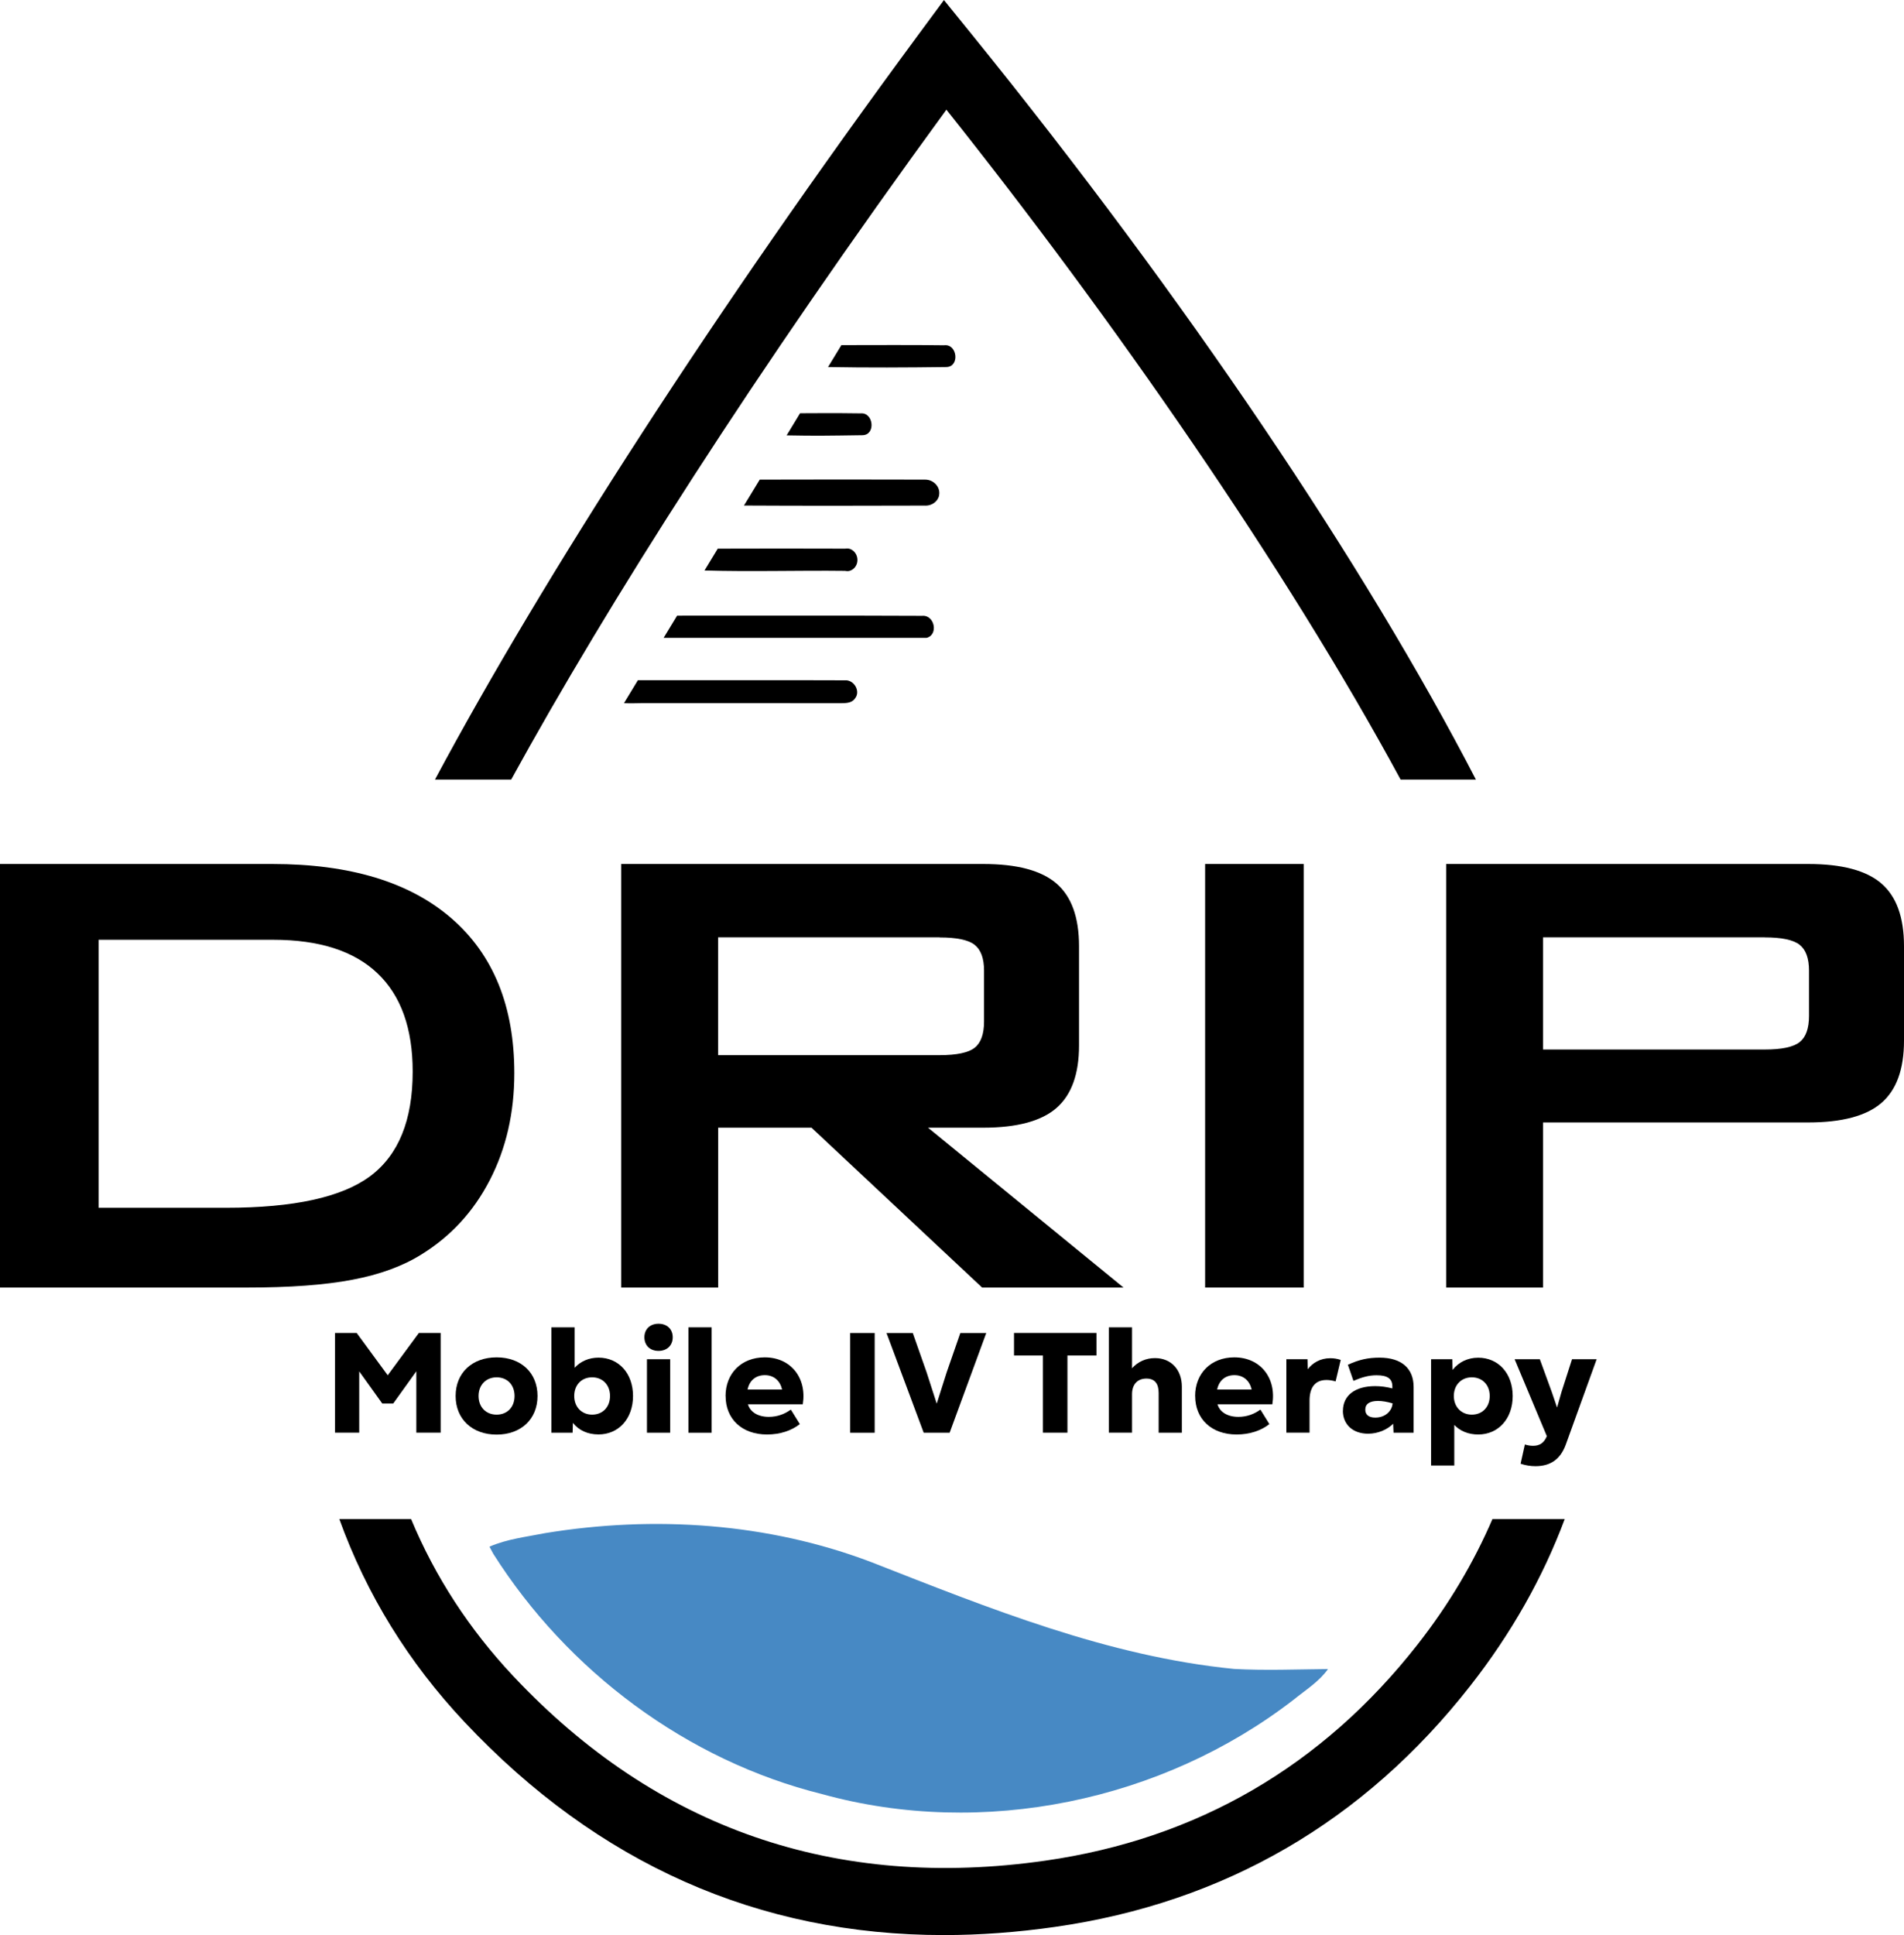
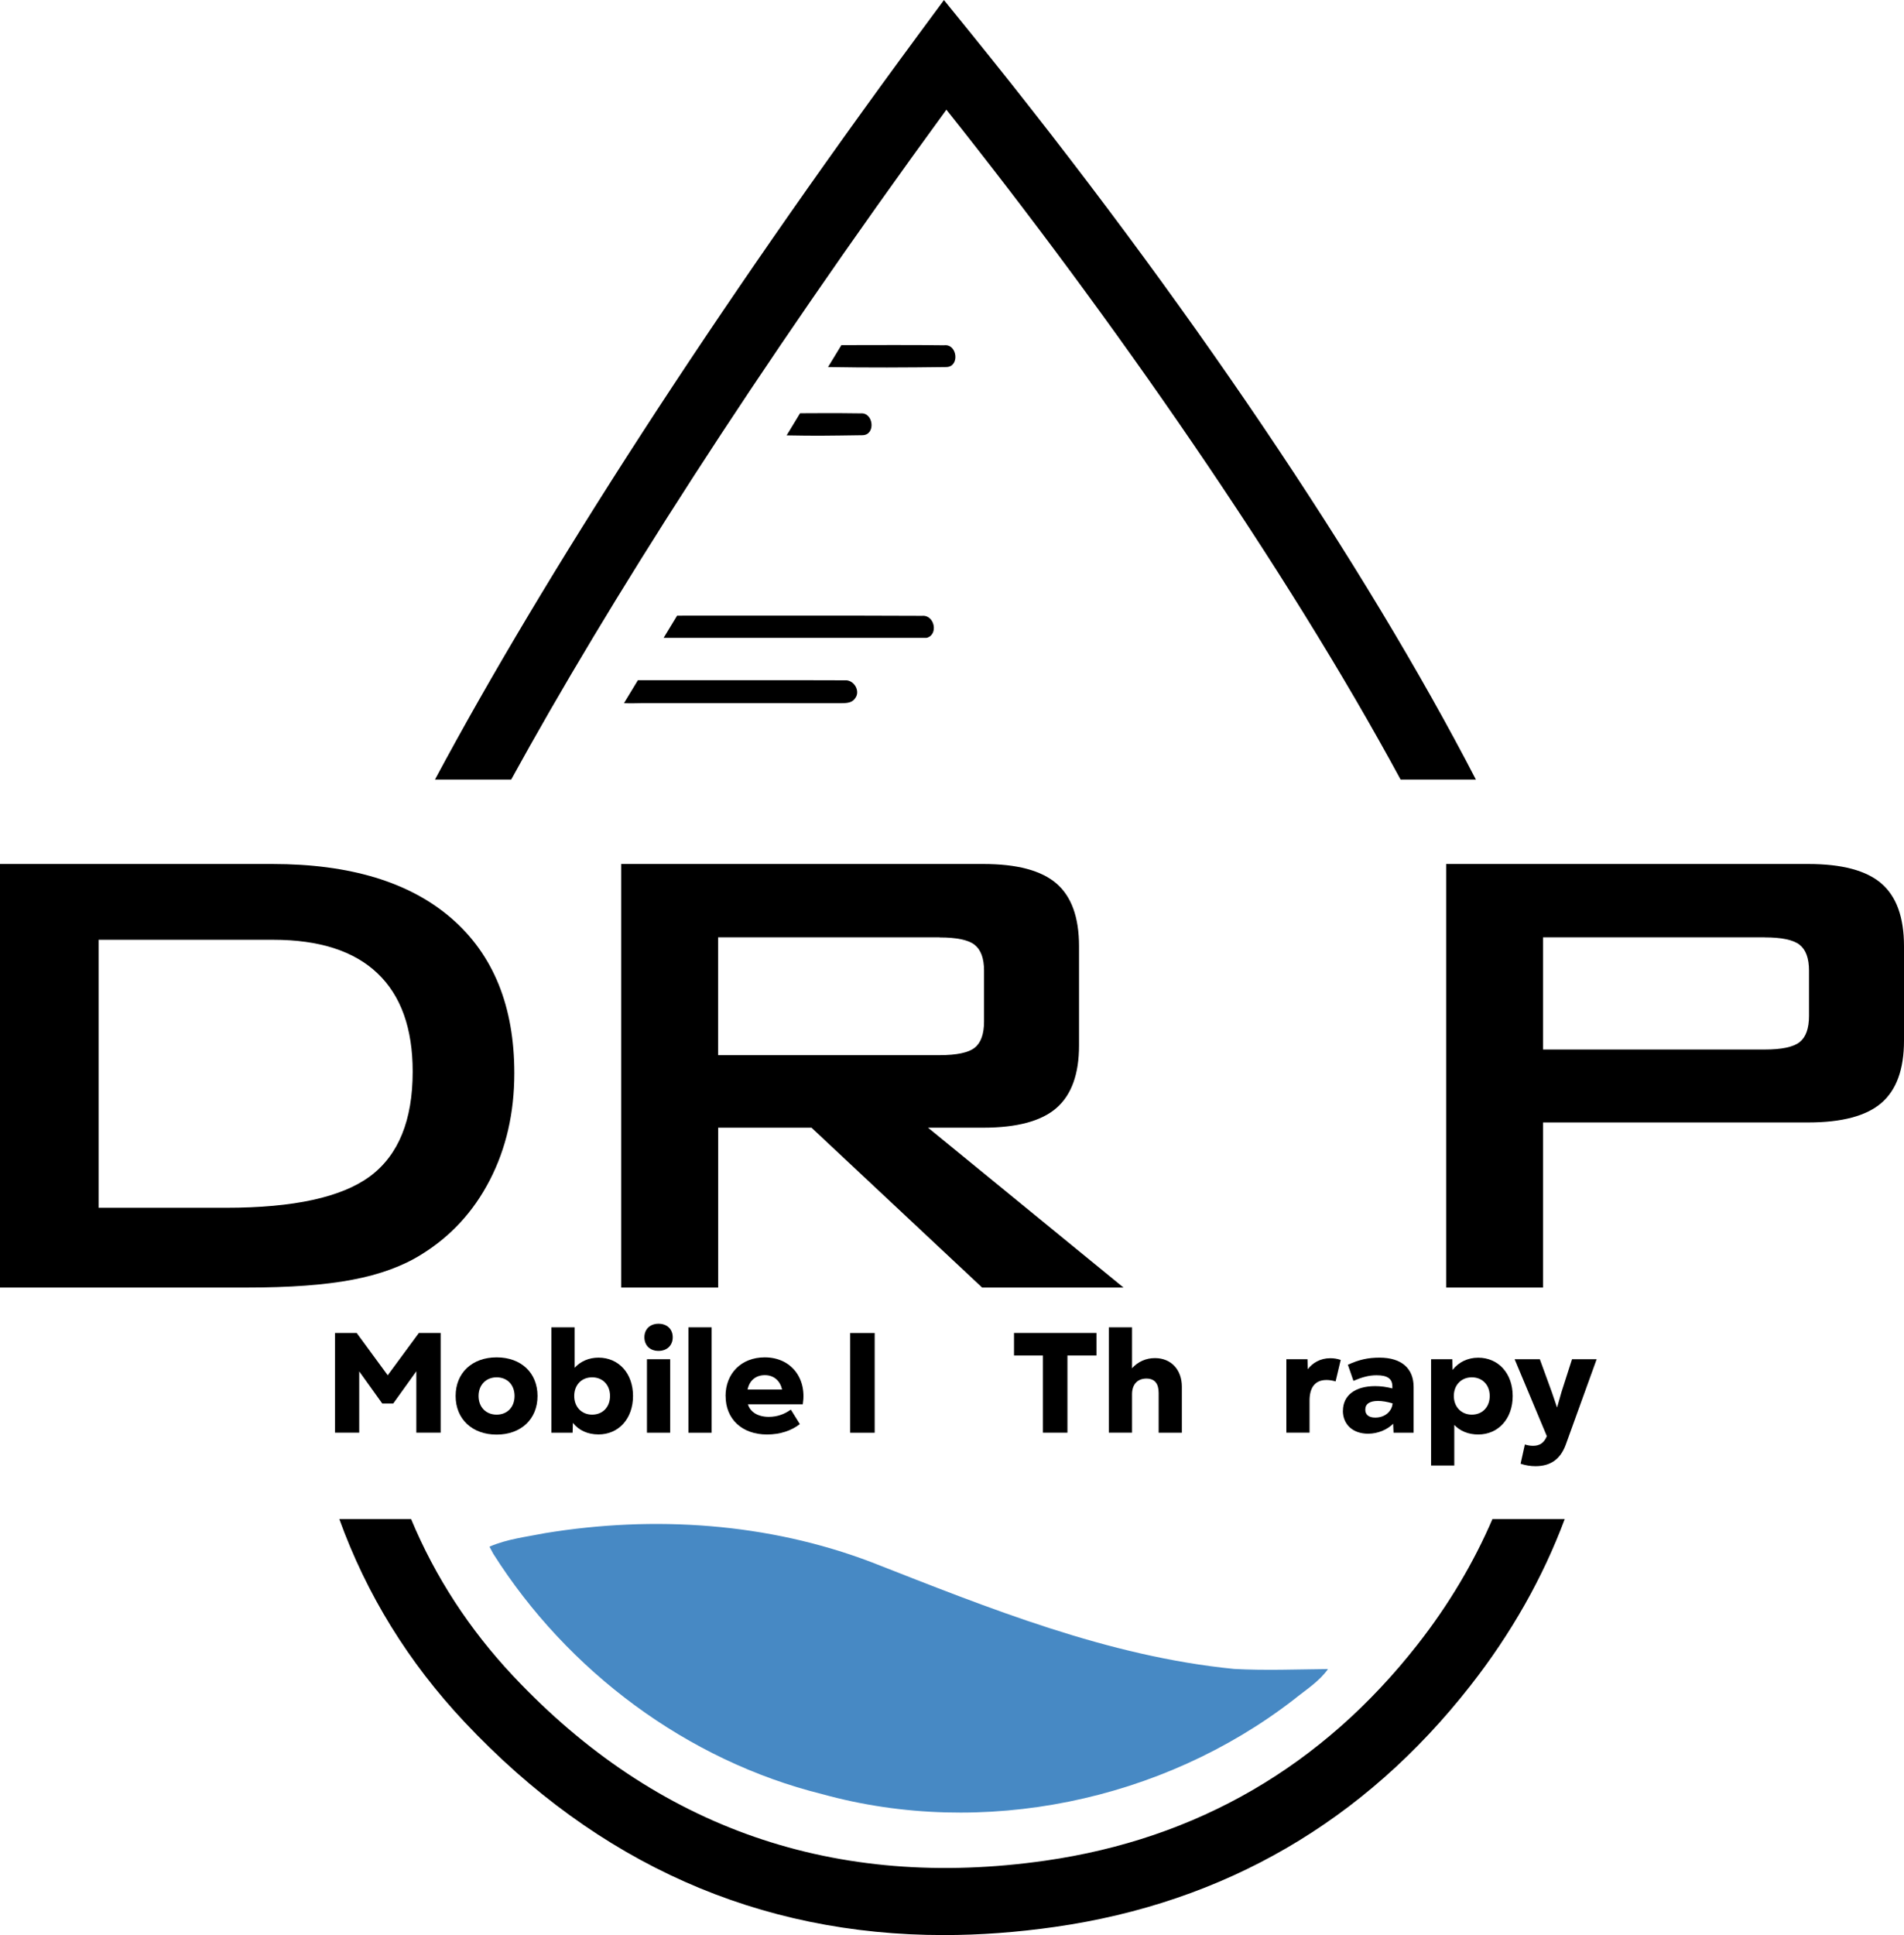
<svg xmlns="http://www.w3.org/2000/svg" id="Layer_2" data-name="Layer 2" viewBox="0 0 334.77 340.13">
  <defs>
    <style>
      .cls-1, .cls-2 {
        stroke-width: 0px;
      }

      .cls-2 {
        fill: #4789c4;
      }
    </style>
  </defs>
  <g id="Layer_1-2" data-name="Layer 1">
    <g>
      <g>
        <g>
          <path class="cls-1" d="m89.88,137.03c17-30.97,42.88-71.7,76.52-117.75,29.15,36.6,59.72,80.52,79.86,117.75h13.24c-19.4-37.47-50.76-84.22-88.74-131.11l-4.79-5.91-4.52,6.12c-35.57,48.2-65.84,95.16-84.97,130.9h13.4Z" />
          <path class="cls-1" d="m262.41,267.01c-3.3,7.67-7.69,15.07-13.17,22.06-16.76,21.39-38.78,34.17-65.45,37.99-36.87,5.27-68.32-5.63-93.5-32.39-7.78-8.27-13.79-17.52-18.01-27.66h-12.62c4.77,13.22,12.13,25.18,22.06,35.73,23.41,24.87,51.67,37.4,84.24,37.4,6.34,0,12.84-.48,19.5-1.43,29.78-4.25,54.36-18.51,73.05-42.38,7.21-9.2,12.77-19.03,16.61-29.32h-12.71Z" />
        </g>
        <path class="cls-2" d="m216.99,293.36c-22.25-2.2-43.15-10.69-63.78-18.77-18.2-6.93-38.24-8.24-57.38-5.1-3.28.66-6.67,1.02-9.77,2.38.22.41.45.83.67,1.25,13.07,20.64,34.09,36.36,57.85,42.25,28.19,7.79,59.76,1.26,82.88-16.61,2.09-1.7,4.45-3.15,6.04-5.38-5.5.05-11.01.28-16.51-.02Z" />
        <g>
          <path class="cls-1" d="m0,226.32v-74.45h47.89c13.66,0,24.17,3.19,31.52,9.58,7.35,6.39,11.02,15.45,11.02,27.19,0,6.95-1.43,13.21-4.3,18.77-2.86,5.56-6.9,9.94-12.11,13.14-3.24,2.02-7.27,3.49-12.08,4.4-4.81.92-10.98,1.37-18.49,1.37H0Zm17.33-14.02h22.4c11.93,0,20.38-1.85,25.36-5.56,4.98-3.71,7.47-9.84,7.47-18.38,0-7.61-2.07-13.37-6.2-17.29-4.13-3.92-10.24-5.88-18.31-5.88h-30.71v47.12Z" />
          <path class="cls-1" d="m109.22,226.32v-74.45h63.67c5.92,0,10.2,1.14,12.85,3.42,2.65,2.28,3.98,5.95,3.98,11.02v17.47c0,5.02-1.33,8.69-3.98,10.99-2.65,2.3-6.94,3.45-12.85,3.45h-9.72l34.37,28.1h-24.86l-30-28.1h-16.41v28.1h-17.04Zm55.99-61.56h-38.95v20.71h38.95c3,0,5.06-.43,6.16-1.3,1.1-.87,1.65-2.41,1.65-4.61v-8.94c0-2.16-.55-3.67-1.65-4.54-1.1-.87-3.16-1.3-6.16-1.3Z" />
-           <path class="cls-1" d="m211.89,226.32v-74.45h17.33v74.45h-17.33Z" />
          <path class="cls-1" d="m254.27,226.32v-74.45h63.67c5.92,0,10.2,1.14,12.85,3.42,2.65,2.28,3.98,5.95,3.98,11.02v16.62c0,5.02-1.33,8.68-3.98,10.95-2.65,2.28-6.94,3.42-12.85,3.42h-46.63v29.02h-17.04Zm55.99-61.56h-38.95v19.72h38.95c3,0,5.06-.43,6.16-1.3,1.1-.87,1.65-2.41,1.65-4.61v-7.96c0-2.16-.55-3.67-1.65-4.54-1.1-.87-3.16-1.3-6.16-1.3Z" />
        </g>
        <g>
          <path class="cls-1" d="m166.07,60.69c-6.04-.08-12.09-.03-18.13-.03l-2.35,3.86c6.92.13,13.86.09,20.78,0,2.39-.02,1.98-4.04-.3-3.84Z" />
          <path class="cls-1" d="m151.63,76.5c2.39-.02,1.98-4.04-.3-3.84-5.52-.07-6.63-.03-10.66-.02l-2.36,3.89c5.31.1,6.84.06,13.33-.03Z" />
-           <path class="cls-1" d="m162.75,88.88c1.1,0,2.15-.72,2.37-1.8,0-.02,0-.03,0-.05.26-1.44-.98-2.72-2.44-2.72-9.7-.03-19.4-.03-29.1,0l-2.77,4.55c10.65.06,21.29.04,31.94.01Z" />
-           <path class="cls-1" d="m148.64,100.36c.57.11,1.01-.05,1.37-.34,1-.79.99-2.38.01-3.2-.37-.31-.81-.48-1.39-.38-7.48-.03-14.96-.02-22.43,0l-2.33,3.84c8.24.24,16.51-.03,24.76.07Z" />
          <path class="cls-1" d="m162.86,112.13c2.2-.48,1.49-4.07-.71-3.88-14.37-.07-28.73-.01-43.1-.03l-2.37,3.9h46.18Z" />
          <path class="cls-1" d="m113.65,123.6c11.37,0,22.73-.02,34.1.01.91-.02,2,.02,2.58-.84,1.03-1.25-.17-3.29-1.73-3.19-12.14-.05-24.3,0-36.44-.02l-2.45,4.04c1.31.07,2.64-.02,3.95,0Z" />
        </g>
      </g>
      <g>
        <path class="cls-1" d="m63.16,241.04v10.79h-4.26v-17.53h3.81l5.46,7.44,5.48-7.44h3.83v17.53h-4.28v-10.79l-4.06,5.66h-1.93l-4.06-5.66Z" />
        <path class="cls-1" d="m80.11,245.38c0-4.06,2.9-6.79,7.21-6.79s7.19,2.73,7.19,6.79-2.9,6.79-7.19,6.79-7.21-2.73-7.21-6.79Zm7.21,3.28c1.85,0,3.15-1.3,3.15-3.28s-1.3-3.28-3.15-3.28-3.18,1.33-3.18,3.28,1.3,3.28,3.18,3.28Z" />
        <path class="cls-1" d="m100.73,250.11l-.05,1.73h-3.73v-18.53h4.08v7.11c1.05-1.13,2.5-1.78,4.21-1.78,3.53,0,6.06,2.75,6.06,6.74s-2.53,6.76-6.06,6.76c-1.93,0-3.48-.73-4.51-2.03Zm3.38-1.45c1.85,0,3.15-1.33,3.15-3.28s-1.3-3.28-3.15-3.28-3.15,1.33-3.15,3.28,1.33,3.28,3.15,3.28Z" />
        <path class="cls-1" d="m115.78,232.68c1.5,0,2.5.95,2.5,2.38s-1,2.4-2.5,2.4-2.48-.98-2.48-2.4,1-2.38,2.48-2.38Zm-2.03,6.24h4.08v12.92h-4.08v-12.92Z" />
        <path class="cls-1" d="m121.04,233.31h4.08v18.53h-4.08v-18.53Z" />
        <path class="cls-1" d="m127.57,245.4c0-4.01,2.8-6.81,6.89-6.81,4.58,0,7.44,3.61,6.69,8.26h-9.64c.4,1.35,1.75,2.2,3.66,2.2,1.5,0,2.78-.48,3.88-1.28l1.58,2.55c-1.45,1.15-3.48,1.83-5.76,1.83-4.43,0-7.29-2.73-7.29-6.76Zm9.94-1.15c-.33-1.5-1.4-2.53-3.03-2.53s-2.73.98-3.03,2.53h6.06Z" />
        <path class="cls-1" d="m149.48,234.31h4.31v17.53h-4.31v-17.53Z" />
-         <path class="cls-1" d="m155.88,234.31h4.61l2.43,6.91,1.78,5.51,1.75-5.51,2.4-6.91h4.56l-6.44,17.53h-4.56l-6.54-17.53Z" />
        <path class="cls-1" d="m183.37,238.26h-5.08v-3.96h14.5v3.96h-5.11v13.57h-4.31v-13.57Z" />
        <path class="cls-1" d="m194.96,233.31h4.08v7.19c1.08-1.18,2.48-1.78,4.03-1.78,2.88,0,4.73,2.08,4.73,5.03v8.09h-4.08v-6.99c0-1.65-.7-2.53-2.15-2.53-1.6,0-2.53,1.05-2.53,2.75v6.76h-4.08v-18.53Z" />
-         <path class="cls-1" d="m210.13,245.4c0-4.01,2.8-6.81,6.89-6.81,4.58,0,7.44,3.61,6.69,8.26h-9.64c.4,1.35,1.75,2.2,3.66,2.2,1.5,0,2.78-.48,3.88-1.28l1.58,2.55c-1.45,1.15-3.48,1.83-5.76,1.83-4.43,0-7.29-2.73-7.29-6.76Zm9.94-1.15c-.33-1.5-1.4-2.53-3.03-2.53s-2.73.98-3.03,2.53h6.06Z" />
        <path class="cls-1" d="m226.16,238.92h3.73l.05,1.75c.85-1.1,2.18-1.93,3.96-1.93.58,0,1.18.08,1.83.3l-.9,3.78c-.58-.17-1.1-.25-1.6-.25-2.1,0-2.98,1.43-2.98,3.63v5.63h-4.08v-12.92Z" />
        <path class="cls-1" d="m236.12,247.98c0-2.7,2.15-4.33,5.66-4.33,1,0,1.98.13,3.03.4v-.33c0-1.38-.85-1.98-2.78-1.98-1.35,0-2.53.33-4.06.98l-.98-2.83c1.98-.9,3.51-1.25,5.58-1.25,3.83,0,5.98,1.88,5.98,5.16v8.04h-3.53l-.07-1.58c-1.05,1.05-2.68,1.75-4.41,1.75-2.68,0-4.43-1.63-4.43-4.03Zm5.68,1.2c1.7,0,2.93-1.08,3.05-2.5-.95-.28-1.83-.43-2.55-.43-1.48,0-2.25.53-2.25,1.53,0,.88.6,1.4,1.75,1.4Z" />
        <path class="cls-1" d="m255.7,250.46v7.14h-4.08v-18.68h3.73l.05,1.88c1.05-1.35,2.63-2.15,4.51-2.15,3.53,0,6.06,2.75,6.06,6.74s-2.53,6.76-6.06,6.76c-1.73,0-3.18-.6-4.21-1.68Zm3.08-1.8c1.85,0,3.15-1.33,3.15-3.28s-1.3-3.28-3.15-3.28-3.16,1.35-3.16,3.28,1.33,3.28,3.16,3.28Z" />
        <path class="cls-1" d="m267.36,257.29l.75-3.38c.45.13.9.23,1.43.23,1.15,0,1.93-.48,2.43-1.7l-5.66-13.52h4.43l2.1,5.76.93,2.73.78-2.73,1.85-5.76h4.33l-5.43,15.02c-.95,2.58-2.7,3.78-5.33,3.78-.9,0-1.78-.15-2.6-.43Z" />
      </g>
    </g>
  </g>
</svg>